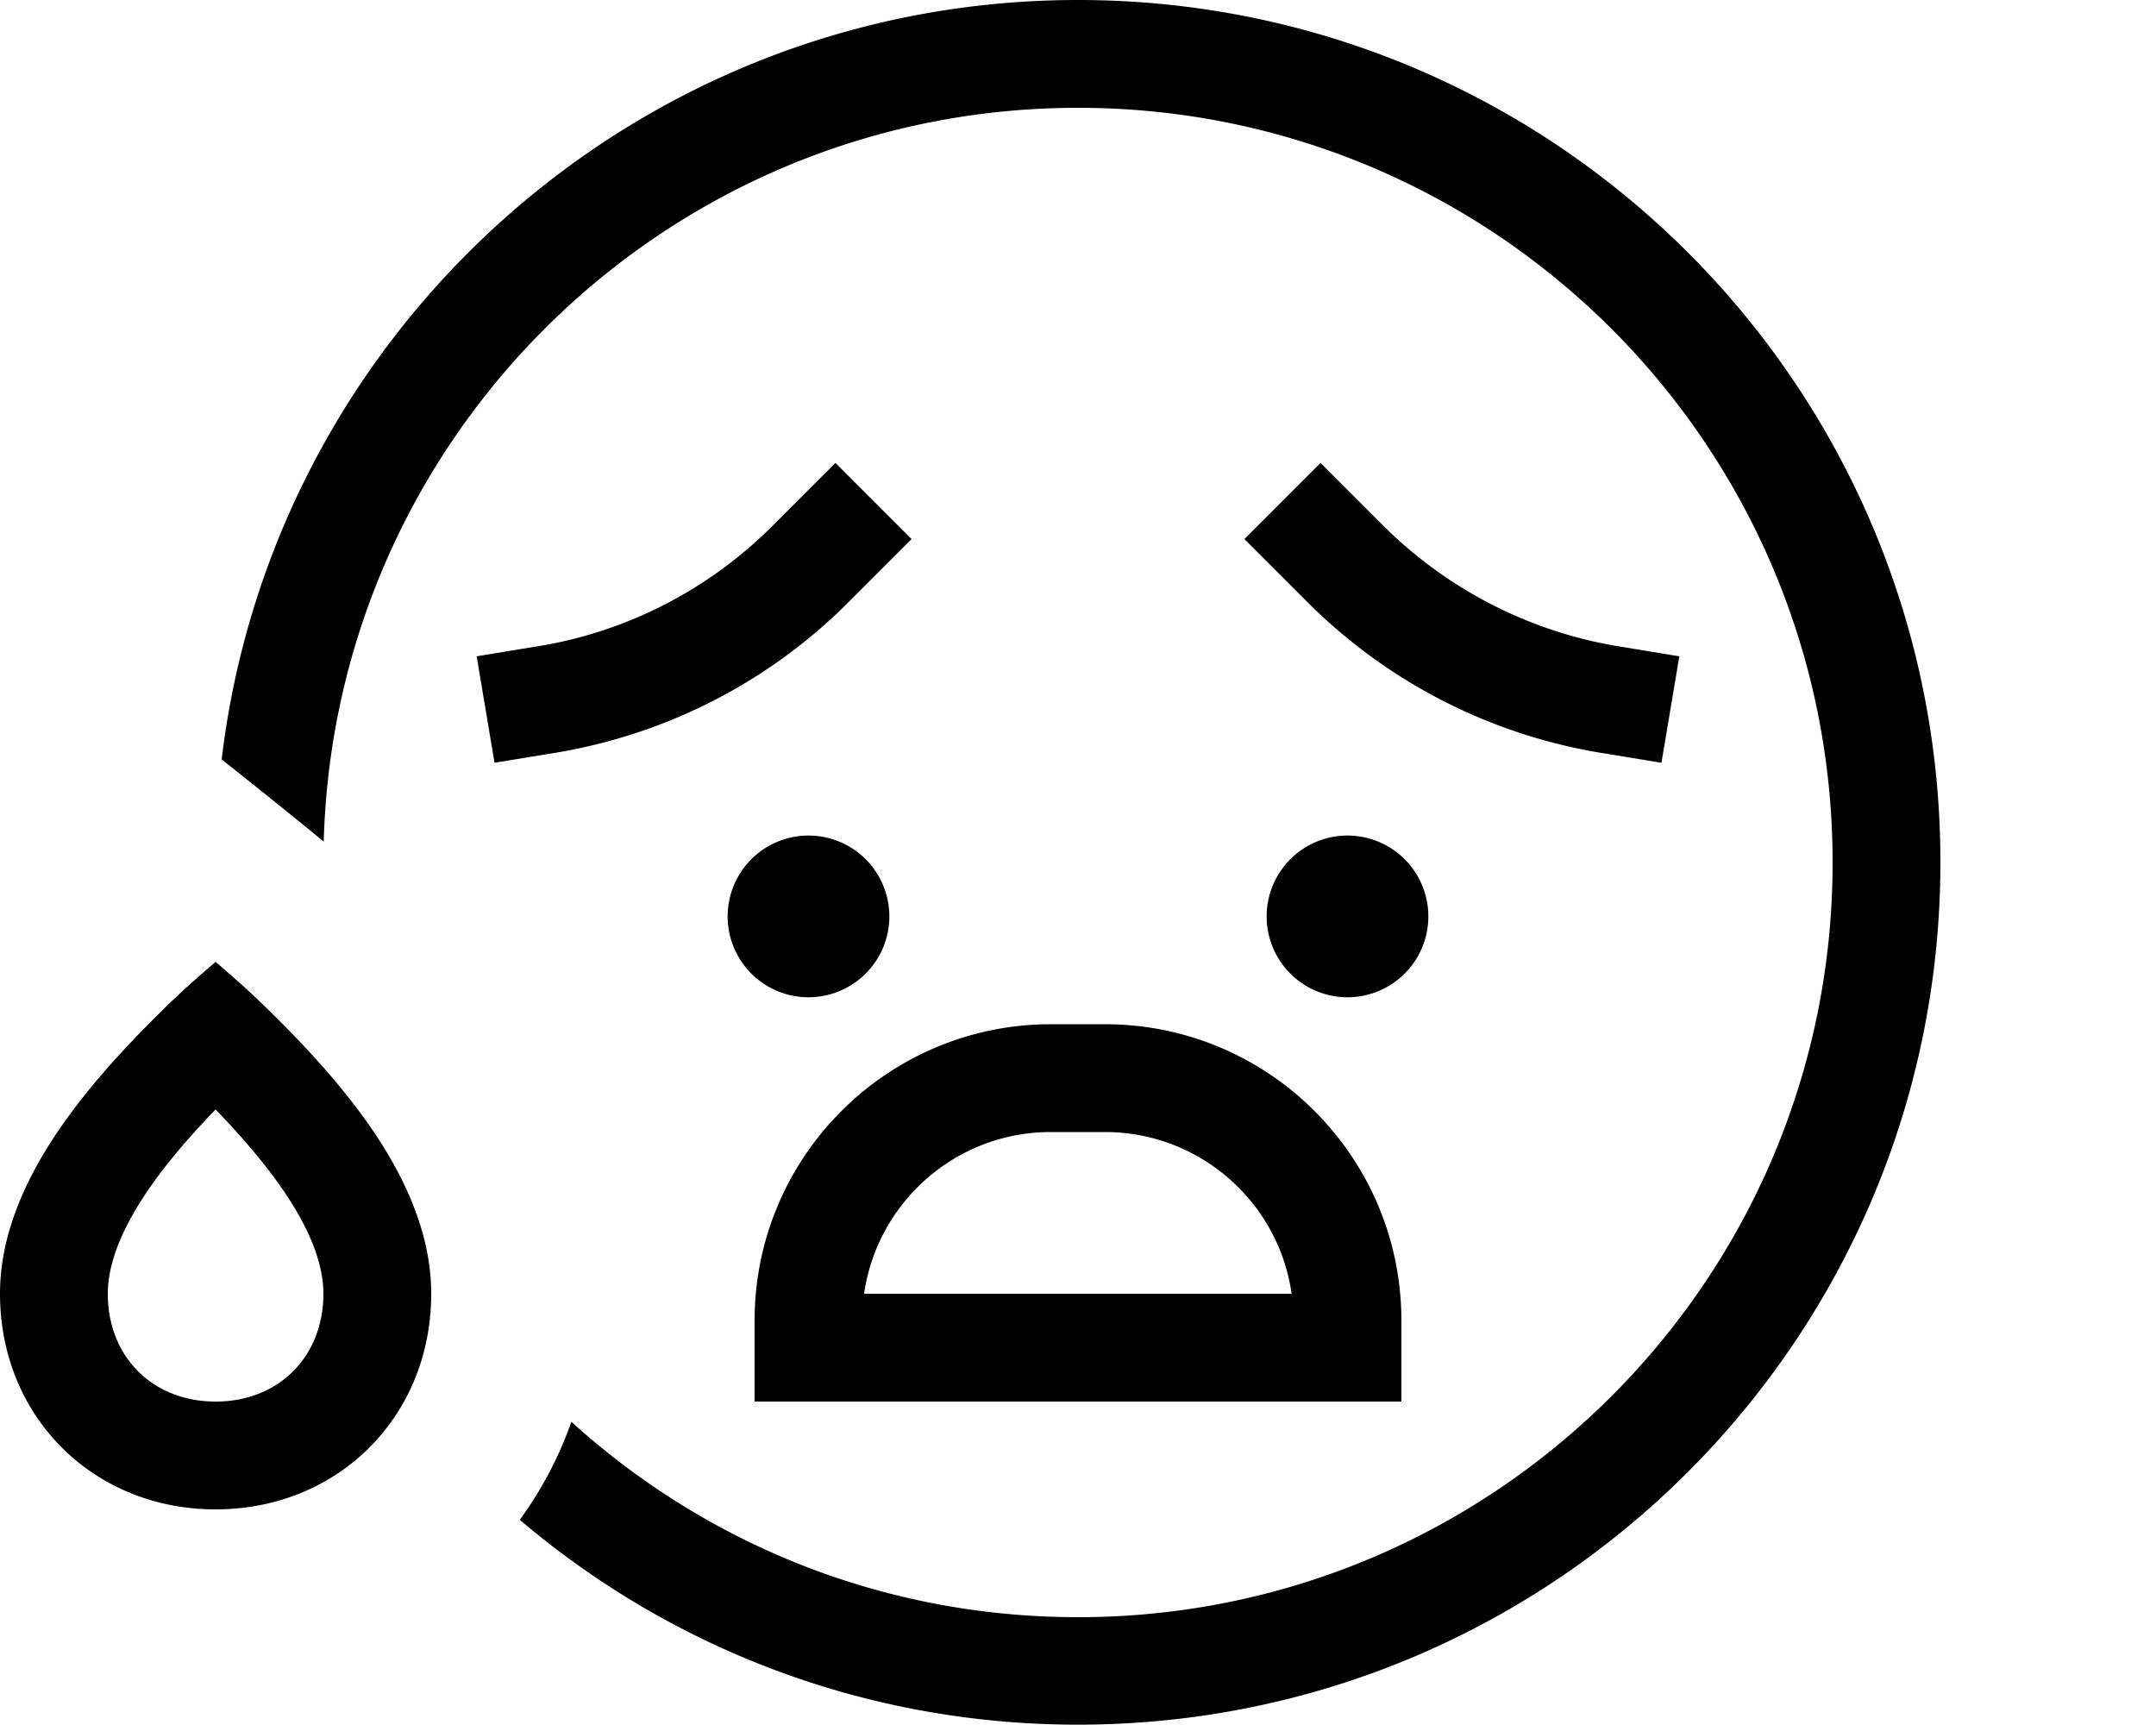
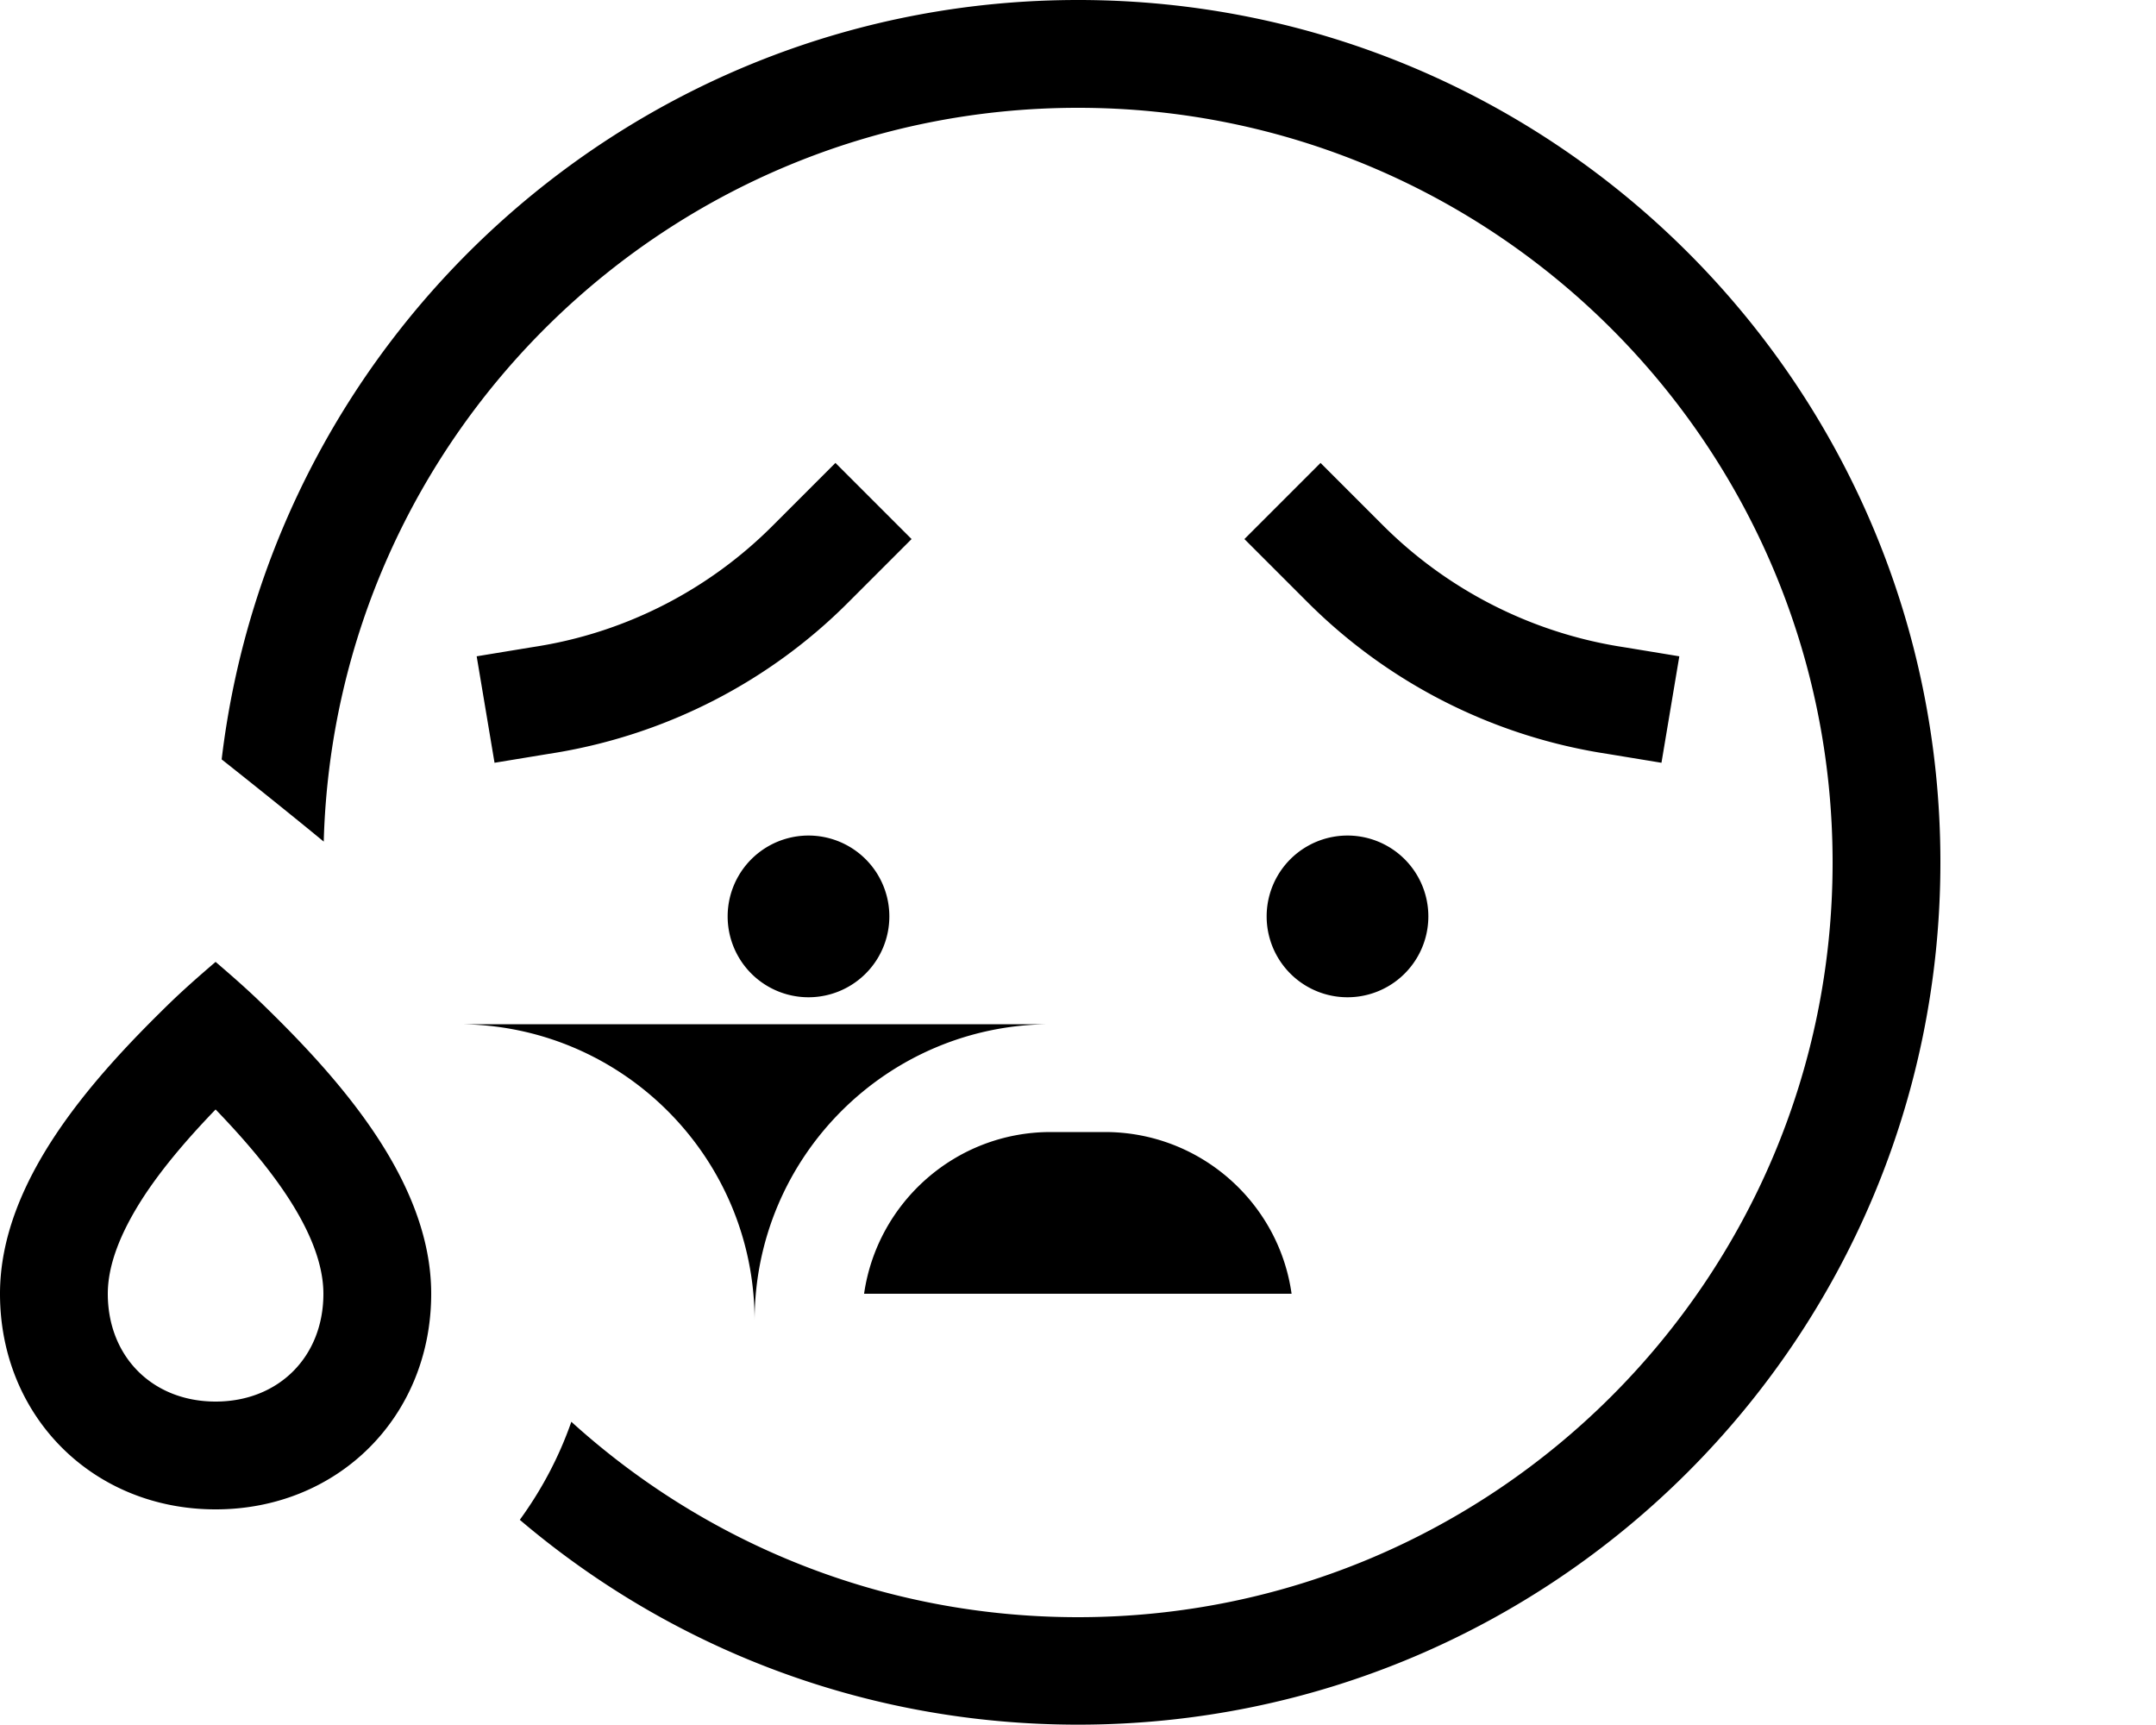
<svg xmlns="http://www.w3.org/2000/svg" viewBox="0 0 640 512">
-   <path fill="currentColor" d="M544 256c0 123.7-100.3 224-224 224-57.9 0-110.6-21.9-150.4-58-3.7 10.6-8.9 20.3-15.3 29.1 44.7 38 102.5 60.8 165.7 60.8 141.4 0 256-114.6 256-256S461.4 0 320 0C189 0 80.9 98.5 65.8 225.4 71 229.5 86.3 241.7 96.1 249.8 99.4 129 198.4 32 320 32 443.7 32 544 132.3 544 256zM312 304c-48.6 0-88 39.4-88 88l0 24 192 0 0-24c0-48.6-39.4-88-88-88l-16 0zm16 32c28.2 0 51.6 20.9 55.4 48l-126.9 0c3.9-27.1 27.2-48 55.4-48l16 0zm48-64a24 24 0 1 0 48 0 24 24 0 1 0 -48 0zM240 296a24 24 0 1 0 0-48 24 24 0 1 0 0 48zm30.6-136L248 137.4c-8.2 8.2-14.4 14.4-18.7 18.7-18.9 18.9-43.2 31.4-69.5 35.7l-2.5 .4-15.8 2.6 5.3 31.6 15.8-2.6 2.5-.4c32.9-5.5 63.3-21.1 86.8-44.7 4.3-4.3 10.5-10.5 18.7-18.7zm110.1 11.3l7.4 7.4c23.6 23.6 53.9 39.2 86.8 44.7l2.5 .4 15.8 2.6 5.3-31.6-15.8-2.6-2.5-.4c-26.3-4.4-50.6-16.9-69.5-35.7-4.3-4.3-10.5-10.5-18.7-18.7l-22.6 22.6 11.3 11.3zM64 416c-18.7 0-32-13.3-32-32 0-8 3.3-17.7 11.1-29.5 5.8-8.7 13.1-17.1 20.9-25.2 7.8 8.1 15.1 16.5 20.9 25.2 7.8 11.7 11.1 21.5 11.1 29.5 0 18.7-13.3 32-32 32zm0-130.5c-4.9 4.2-9.7 8.4-14.3 12.9-22.3 21.8-49.7 52.2-49.7 85.6 0 36.4 27.6 64 64 64s64-27.6 64-64c0-33.4-27.3-63.8-49.7-85.6-4.6-4.5-9.4-8.7-14.3-12.9z" />
+   <path fill="currentColor" d="M544 256c0 123.7-100.3 224-224 224-57.9 0-110.6-21.9-150.4-58-3.7 10.6-8.9 20.3-15.3 29.1 44.7 38 102.5 60.8 165.7 60.8 141.4 0 256-114.6 256-256S461.4 0 320 0C189 0 80.9 98.5 65.8 225.4 71 229.5 86.3 241.7 96.1 249.8 99.4 129 198.4 32 320 32 443.7 32 544 132.3 544 256zM312 304c-48.6 0-88 39.4-88 88c0-48.6-39.4-88-88-88l-16 0zm16 32c28.2 0 51.6 20.9 55.4 48l-126.9 0c3.9-27.1 27.2-48 55.4-48l16 0zm48-64a24 24 0 1 0 48 0 24 24 0 1 0 -48 0zM240 296a24 24 0 1 0 0-48 24 24 0 1 0 0 48zm30.6-136L248 137.4c-8.2 8.2-14.4 14.4-18.7 18.7-18.9 18.9-43.2 31.4-69.5 35.7l-2.5 .4-15.8 2.6 5.3 31.6 15.8-2.6 2.5-.4c32.9-5.5 63.3-21.1 86.8-44.7 4.3-4.3 10.5-10.5 18.7-18.7zm110.1 11.3l7.4 7.4c23.6 23.6 53.9 39.2 86.8 44.7l2.5 .4 15.8 2.6 5.3-31.6-15.8-2.6-2.5-.4c-26.3-4.4-50.6-16.9-69.5-35.7-4.3-4.3-10.5-10.5-18.7-18.7l-22.6 22.6 11.3 11.3zM64 416c-18.7 0-32-13.3-32-32 0-8 3.3-17.7 11.1-29.5 5.8-8.7 13.1-17.1 20.9-25.2 7.8 8.1 15.1 16.5 20.9 25.2 7.8 11.7 11.1 21.5 11.1 29.5 0 18.7-13.3 32-32 32zm0-130.5c-4.9 4.2-9.7 8.4-14.3 12.9-22.3 21.8-49.7 52.2-49.7 85.6 0 36.4 27.6 64 64 64s64-27.6 64-64c0-33.4-27.3-63.8-49.7-85.6-4.6-4.5-9.4-8.7-14.3-12.9z" />
</svg>